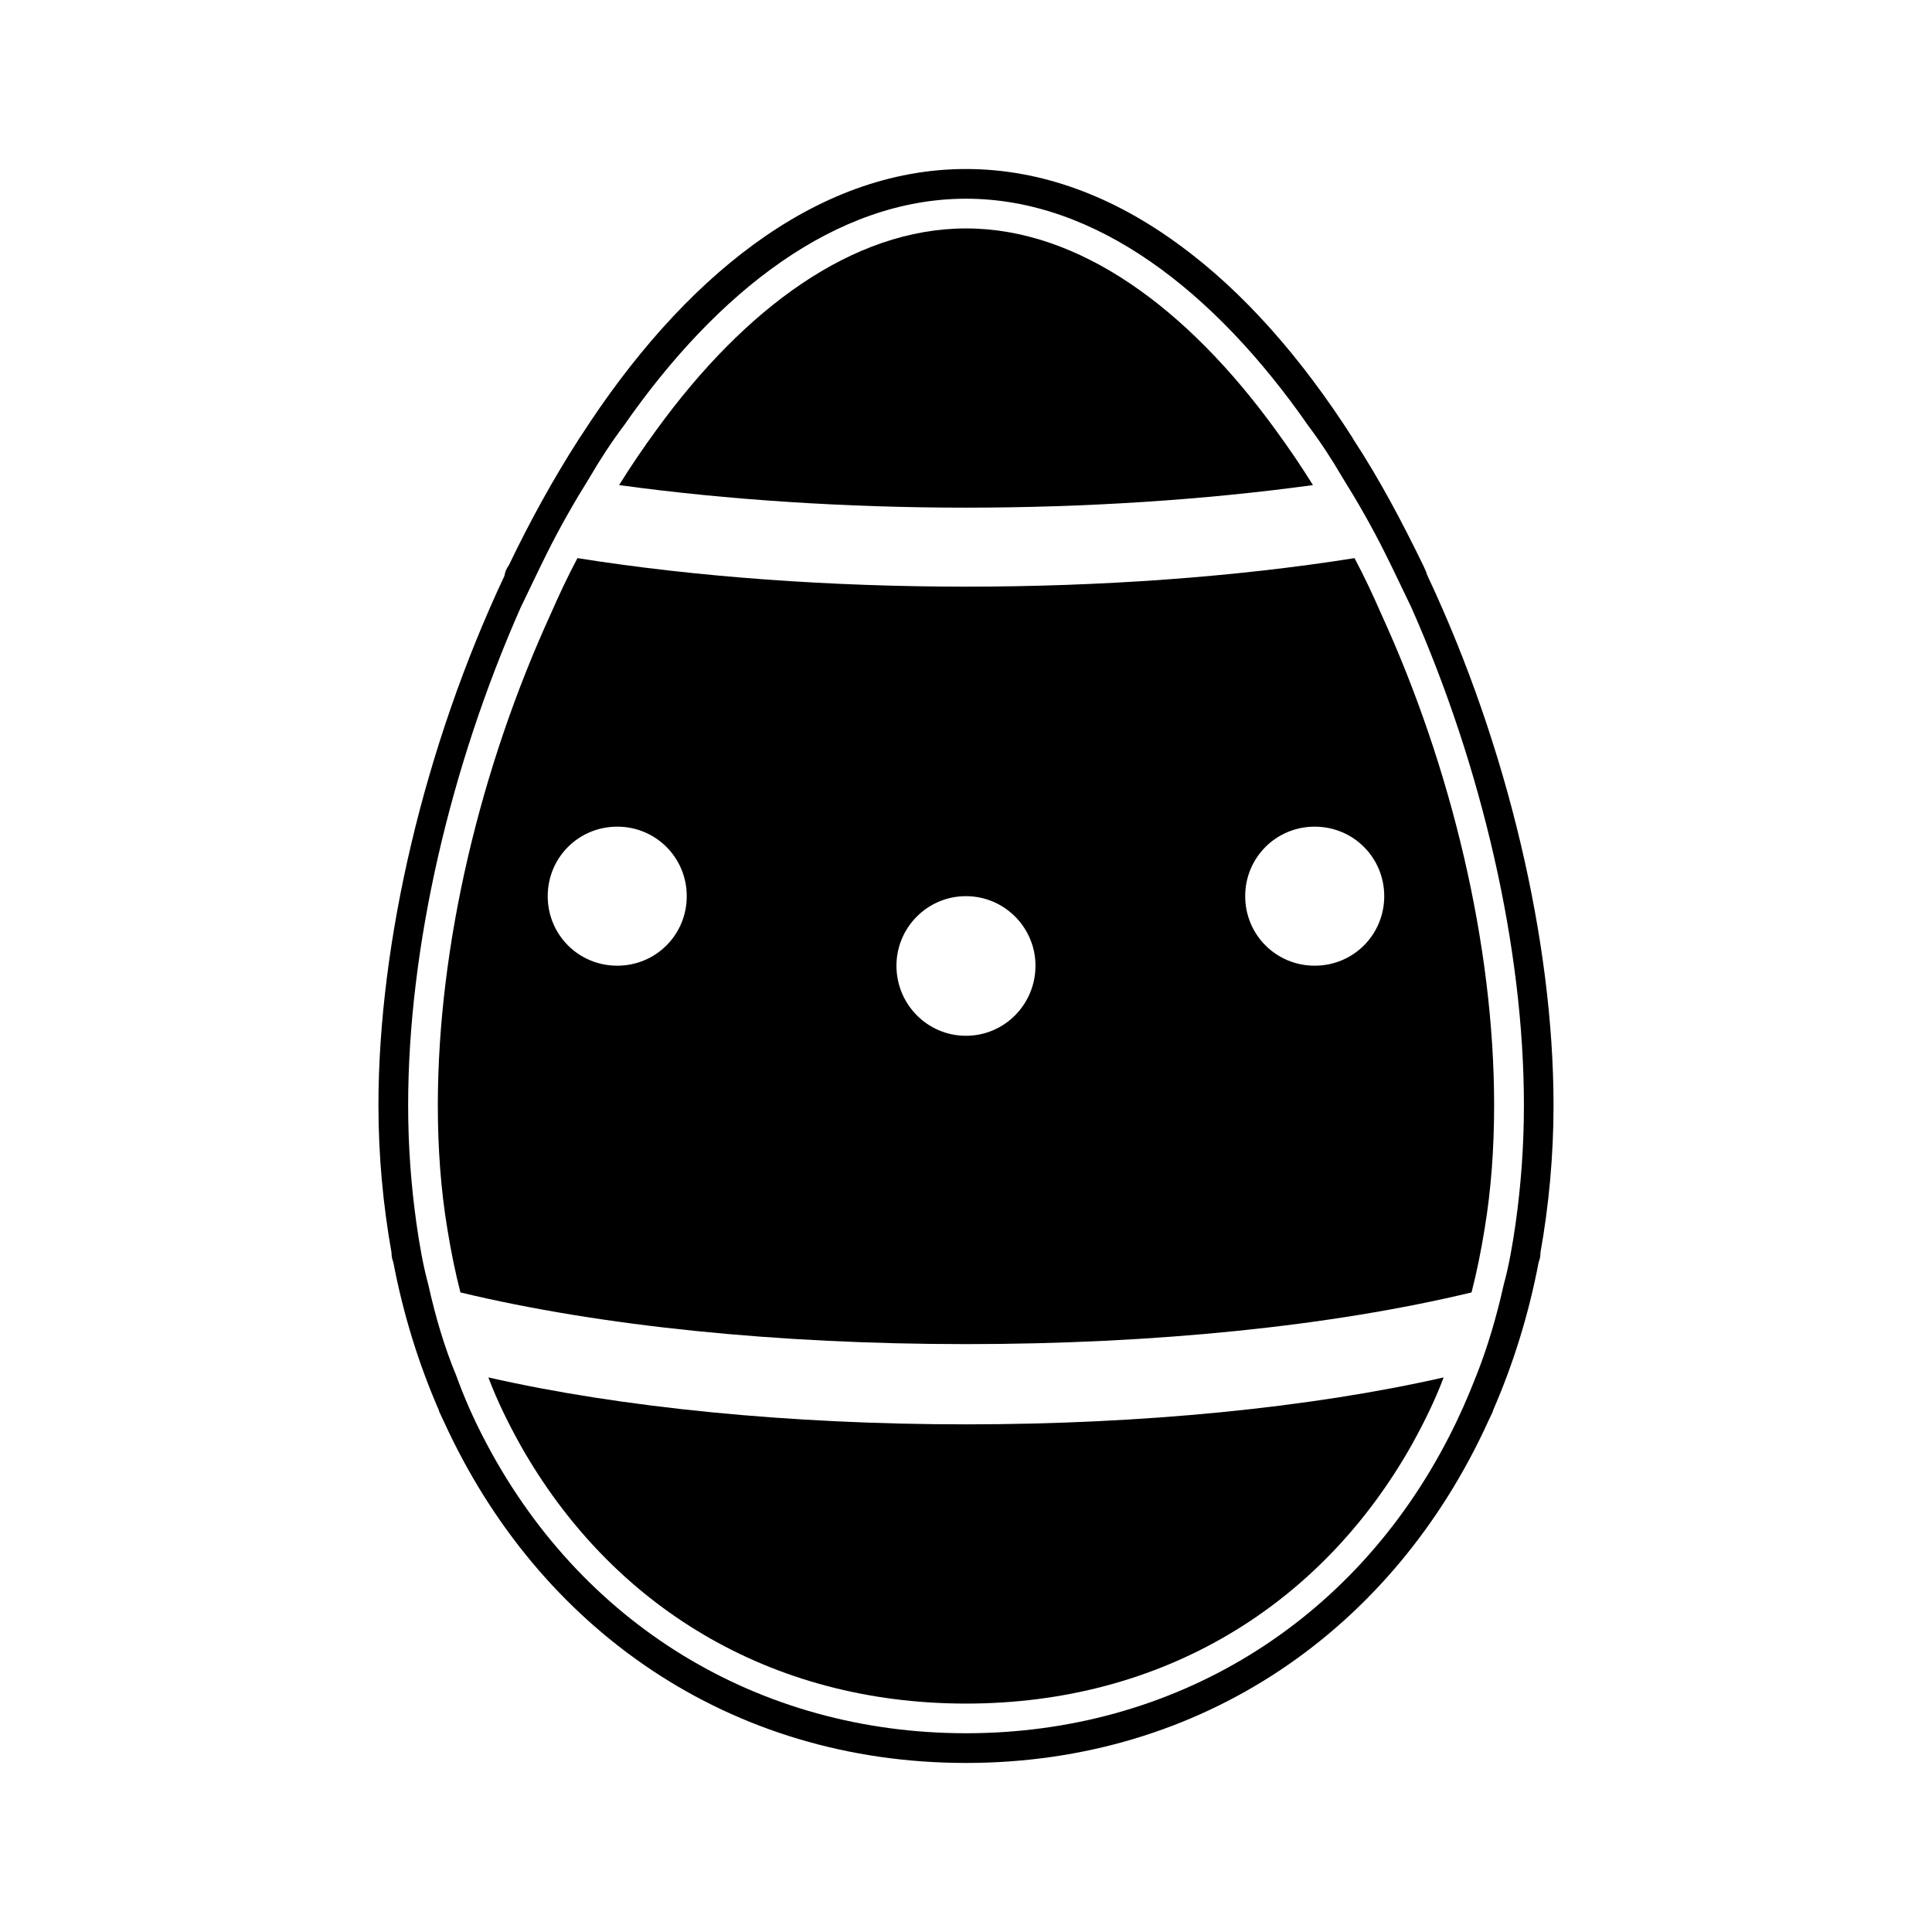
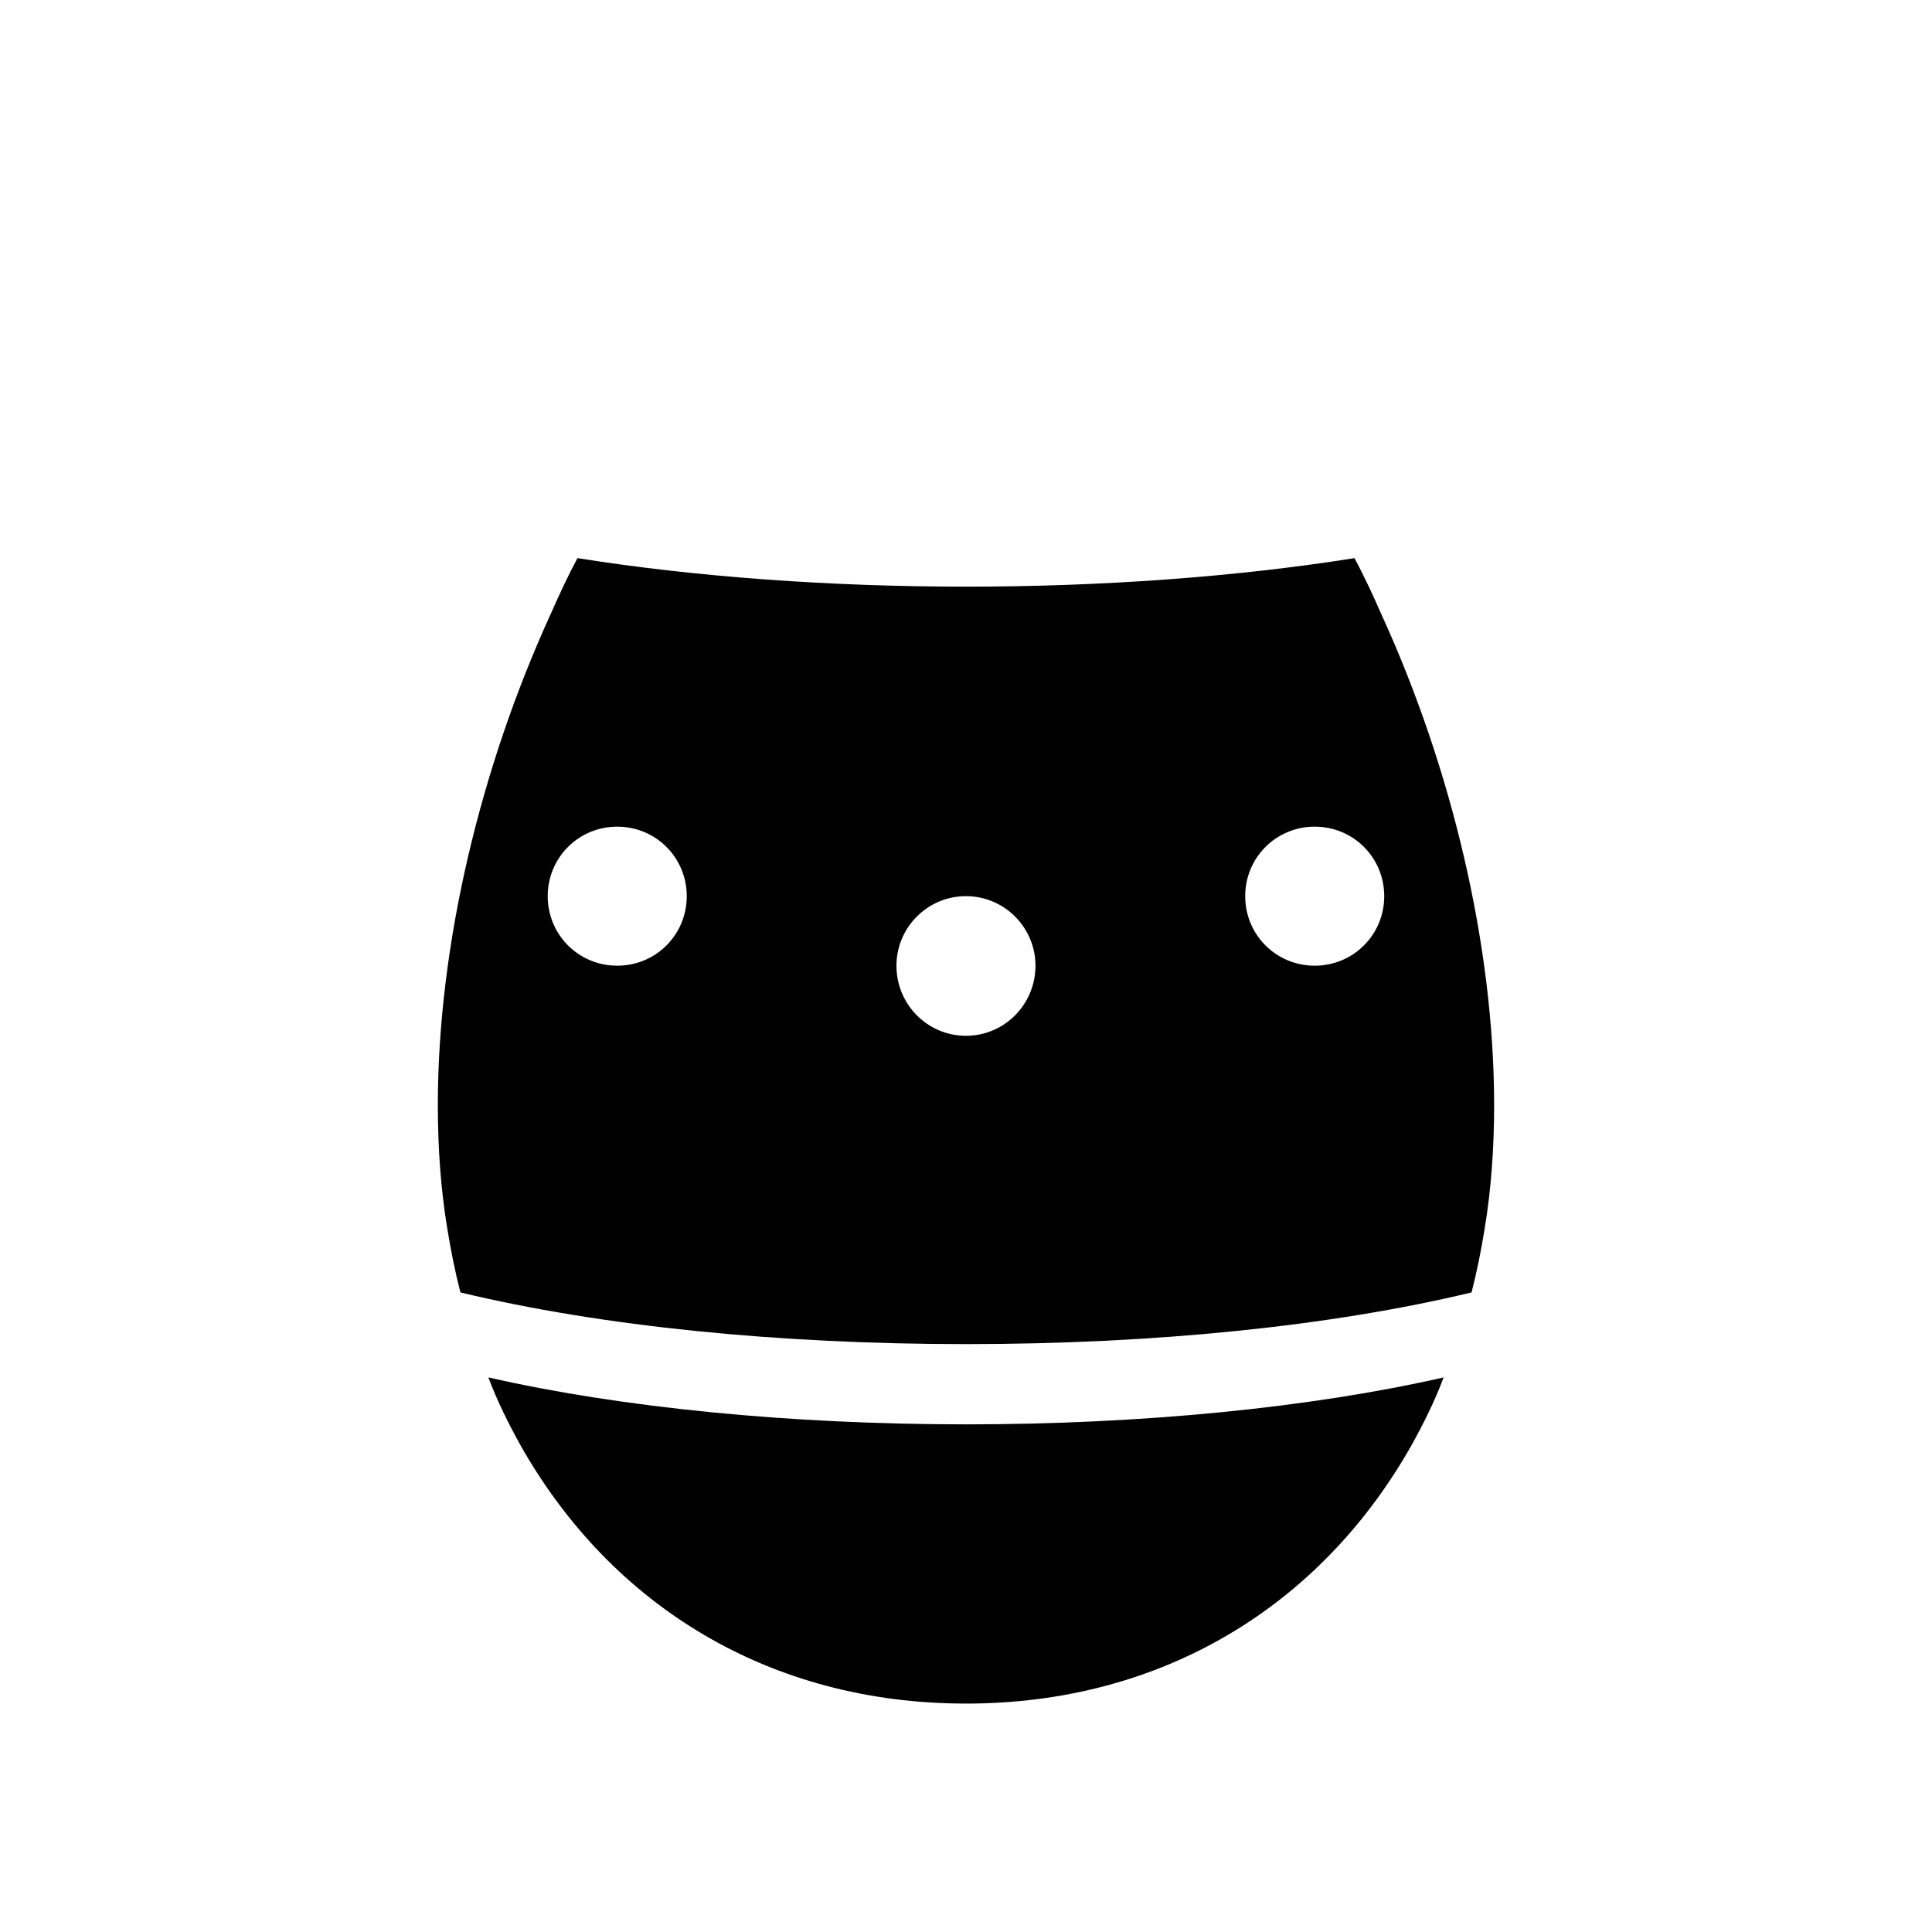
<svg xmlns="http://www.w3.org/2000/svg" fill="#000000" width="800px" height="800px" version="1.1" viewBox="144 144 512 512">
  <g>
-     <path d="m522.33 296.64c0-0.156 0-0.156-0.156-0.316-0.156-0.789-0.629-1.574-0.945-2.363-5.668-11.652-11.652-22.984-18.578-33.535 0-0.156-0.156-0.156-0.156-0.316-13.383-20.941-28.812-38.73-46.129-51.324-17.16-12.594-36.211-19.996-56.363-19.996-40.164 0-75.461 29.41-102.04 70.738-0.219 0.316-0.457 0.598-0.629 0.945-6.769 10.535-12.91 21.699-18.562 33.488-0.629 0.789-0.945 1.73-1.102 2.676-21.254 45.184-33.379 97.141-33.379 140.28 0 13.539 1.258 26.609 3.465 39.047 0 0.945 0.156 1.73 0.473 2.519 2.676 14.012 6.769 27.078 12.121 39.359v0.156c0.473 0.945 0.789 1.73 1.258 2.676 25.191 55.262 75.887 90.527 138.39 90.527s113.2-35.266 138.39-90.527c0.473-0.945 0.789-1.73 1.258-2.676v-0.156c5.352-12.281 9.445-25.348 12.121-39.359 0.316-0.789 0.473-1.574 0.473-2.519 2.203-12.438 3.465-25.504 3.465-39.047 0.004-43.137-12.117-95.094-33.375-140.28zm12.91 211.91c-2.203 5.668-4.566 11.02-7.242 16.215-25.504 49.75-73.211 78.562-128 78.562-54.789 0-102.49-28.812-128-78.562-2.676-5.195-5.039-10.547-7.086-16.215-3.148-7.559-5.512-15.586-7.398-24.09-1.418-5.195-2.363-10.707-3.148-16.215-1.418-10.078-2.203-20.469-2.203-31.332 0-41.879 11.18-89.742 29.758-131.78 2.363-4.879 4.723-9.918 7.086-14.641 3.465-6.926 7.242-13.539 11.18-19.836 2.832-4.879 5.824-9.445 9.133-13.855 24.875-35.738 56.363-60.141 90.688-60.141 34.32 0 65.809 24.402 90.688 60.141 3.305 4.41 6.297 8.973 9.133 13.855 3.938 6.297 7.715 12.91 11.18 19.836 2.363 4.723 4.723 9.762 7.086 14.641 18.578 42.035 29.758 89.898 29.758 131.78 0 10.863-0.789 21.254-2.203 31.332-0.789 5.512-1.73 11.02-3.148 16.215-1.902 8.504-4.266 16.531-7.258 24.09z" />
    <path d="m502.96 291.91c-63.449 10.078-142.48 10.078-205.93 0-2.519 4.723-4.879 9.762-7.086 14.801-18.578 40.621-29.914 87.695-29.914 130.2 0 11.336 0.789 22.355 2.519 32.746 0.945 5.824 2.047 11.336 3.465 16.848 37.312 8.973 84.23 13.699 133.98 13.699s96.668-4.723 133.98-13.699c1.418-5.512 2.519-11.02 3.465-16.848 1.73-10.391 2.519-21.41 2.519-32.746 0-42.508-11.336-89.582-29.914-130.2-2.203-5.039-4.562-10.074-7.082-14.801zm-10.547 71.164c10.234 0 18.422 8.188 18.422 18.422s-8.188 18.422-18.422 18.422-18.422-8.188-18.422-18.422 8.188-18.422 18.422-18.422zm-74 36.84c0 10.234-8.188 18.578-18.422 18.578s-18.422-8.344-18.422-18.578c0-10.078 8.188-18.422 18.422-18.422 10.234 0.004 18.422 8.348 18.422 18.422zm-110.84-36.84c10.234 0 18.422 8.188 18.422 18.422s-8.188 18.422-18.422 18.422-18.422-8.188-18.422-18.422 8.188-18.422 18.422-18.422z" />
-     <path d="m491.95 272.55c-3.148-5.039-6.453-9.918-9.918-14.641-23.301-32.117-51.957-53.371-82.027-53.371s-58.727 21.254-82.027 53.371c-3.465 4.723-6.769 9.605-9.918 14.641 28.652 3.938 60.301 5.984 91.945 5.984 31.645-0.004 63.289-2.047 91.945-5.984z" />
    <path d="m273.42 509.03c2.363 6.297 5.352 12.281 8.5 17.949 24.09 42.668 66.125 68.488 118.08 68.488s93.992-25.82 118.08-68.488c3.148-5.668 6.141-11.652 8.5-17.949-35.266 8.031-79.98 12.438-126.58 12.438-46.605 0-91.316-4.41-126.58-12.438z" />
  </g>
</svg>